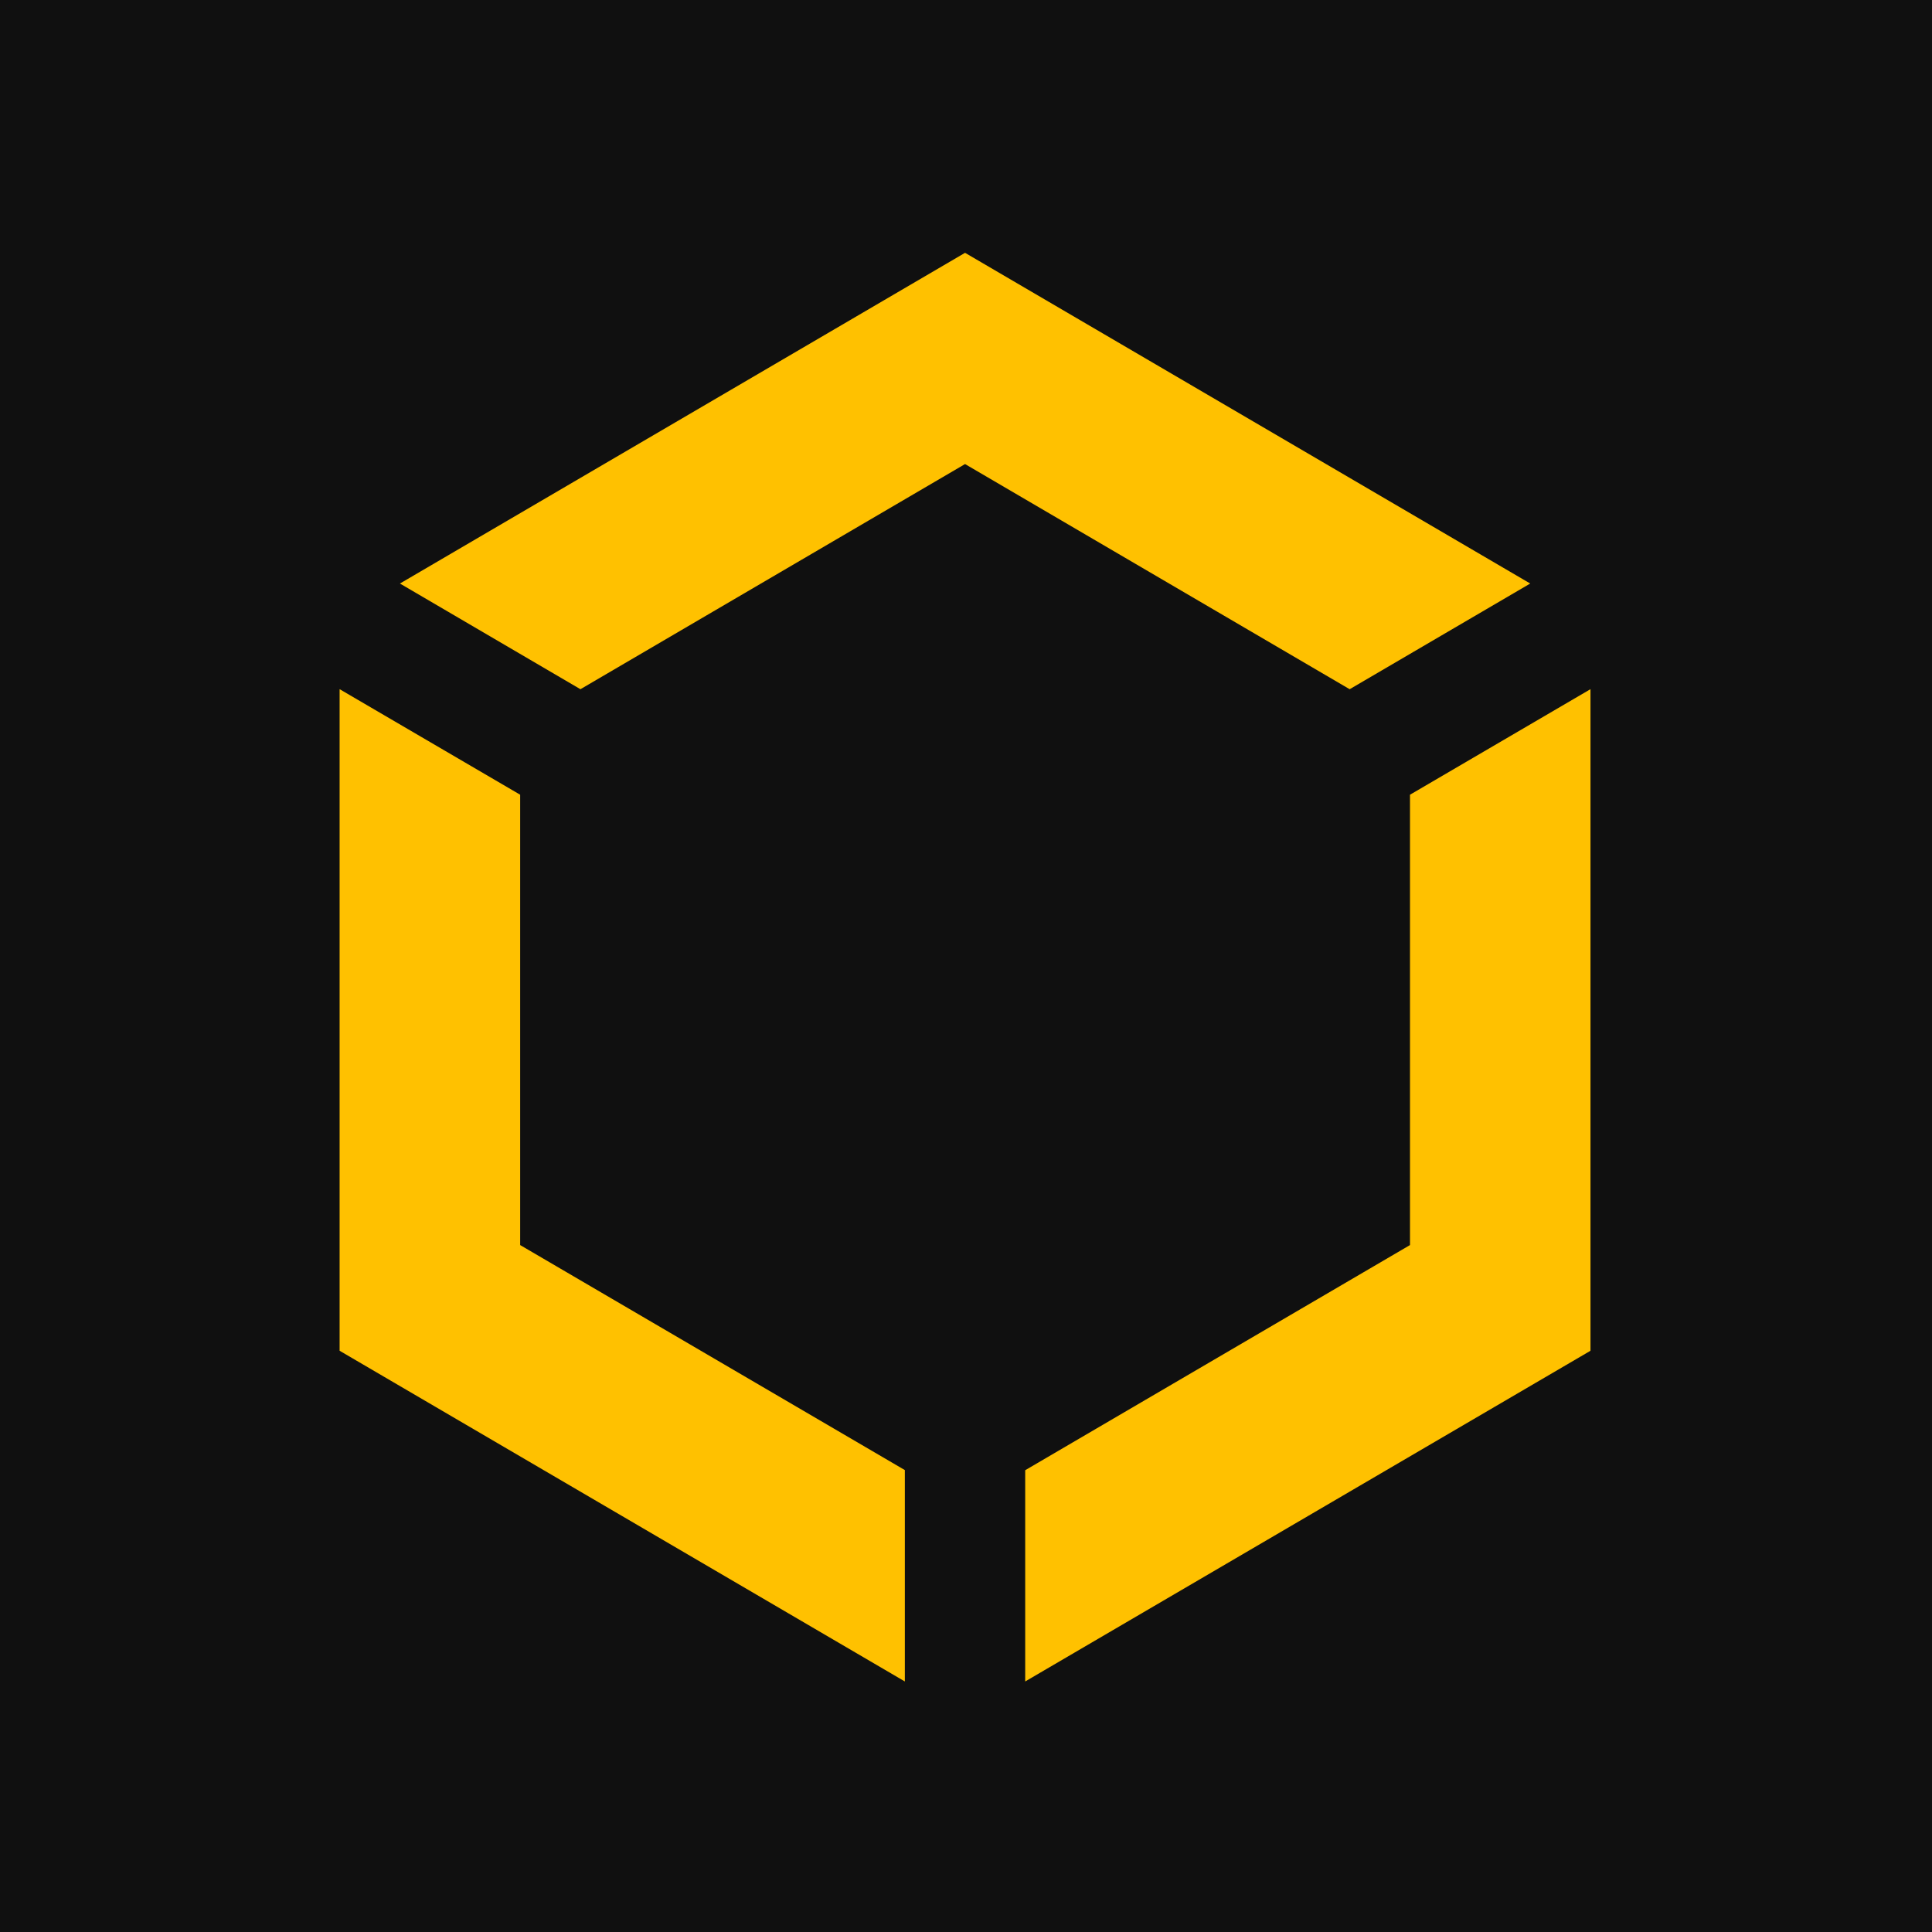
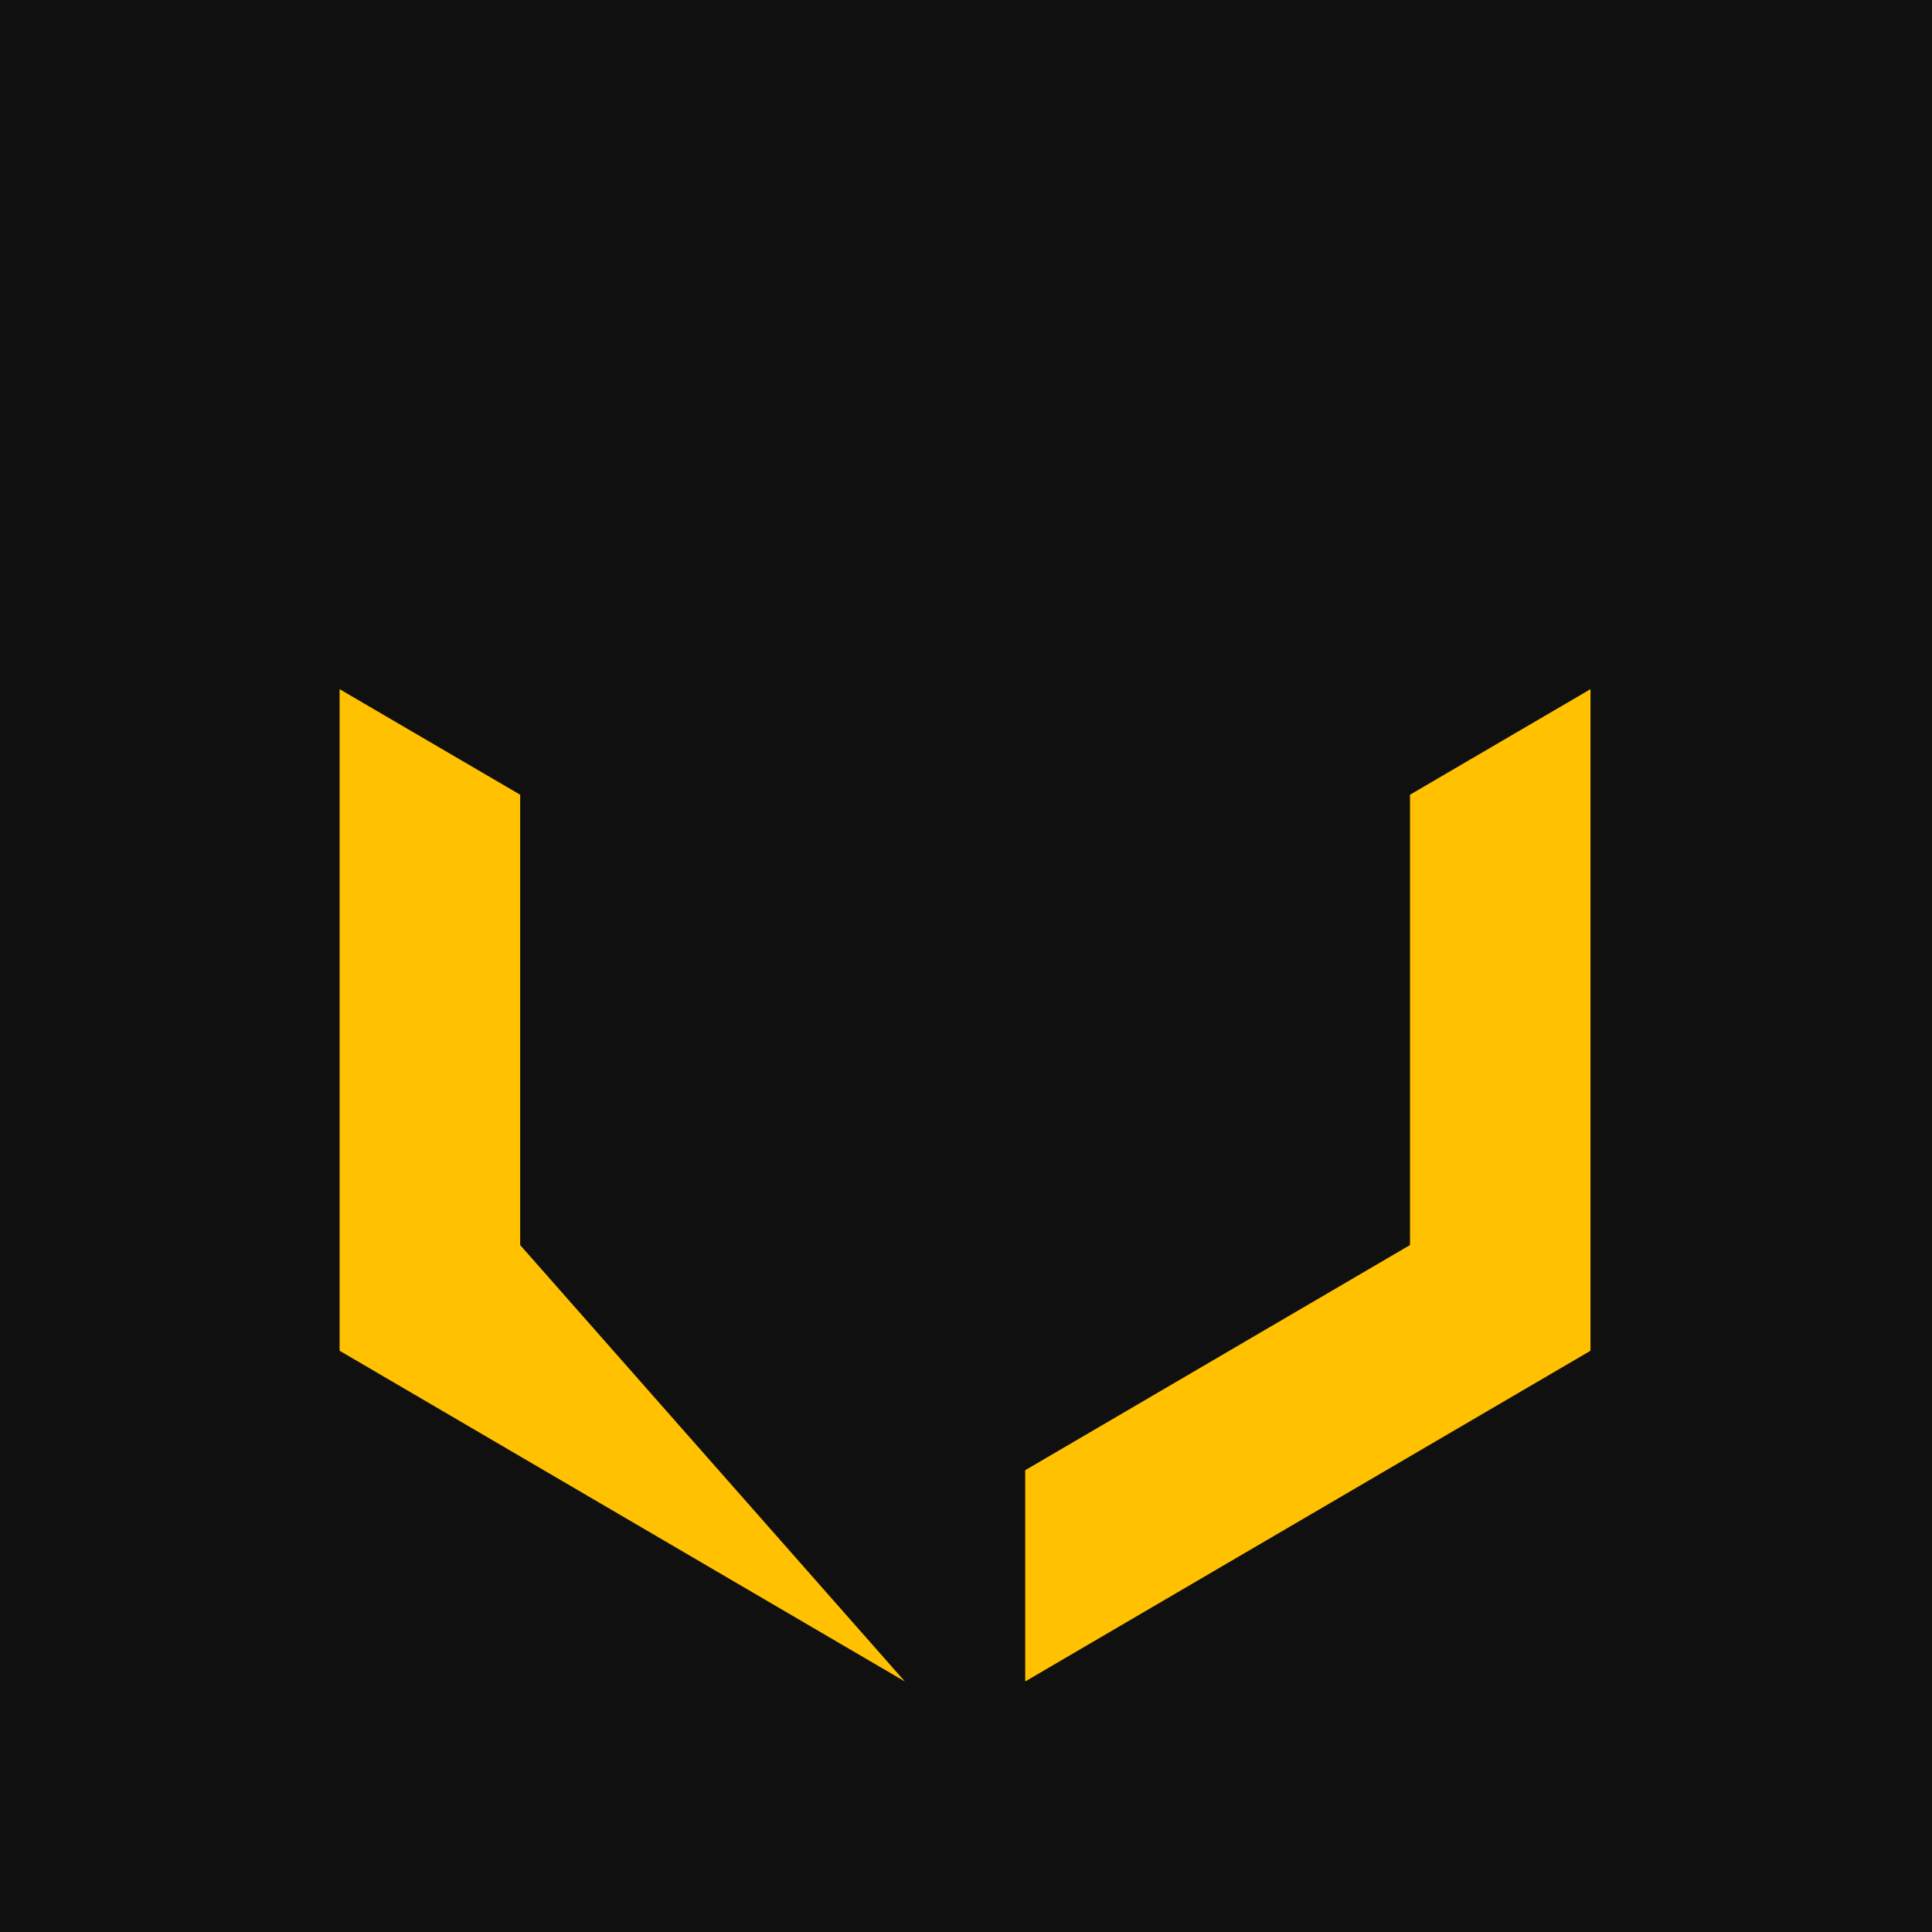
<svg xmlns="http://www.w3.org/2000/svg" width="512" height="512" id="screenshot-e5607ad7-23a7-80b4-8007-33f13659c543" viewBox="0 0 512 512" fill="none" version="1.1">
  <g id="shape-e5607ad7-23a7-80b4-8007-33f13659c543">
    <defs>
      <clipPath id="frame-clip-e5607ad7-23a7-80b4-8007-33f13659c543-render-1" class="frame-clip frame-clip-def">
        <rect rx="0" ry="0" x="0" y="0" width="512" height="512" transform="matrix(1, 0, 0, 1, 0, 0)" />
      </clipPath>
    </defs>
    <g class="frame-container-wrapper">
      <g class="frame-container-blur">
        <g class="frame-container-shadows">
          <g clip-path="url(#frame-clip-e5607ad7-23a7-80b4-8007-33f13659c543-render-1)" fill="none">
            <g class="fills" id="fills-e5607ad7-23a7-80b4-8007-33f13659c543">
              <rect width="512" height="512" class="frame-background" x="0" transform="matrix(1, 0, 0, 1, 0, 0)" style="fill: rgb(16, 16, 16); fill-opacity: 1;" ry="0" rx="0" y="0" />
            </g>
            <g class="frame-children">
              <g id="shape-e5607ad7-23a7-80b4-8007-33f15954951b" style="fill: rgb(0, 0, 0);">
                <g id="shape-e5607ad7-23a7-80b4-8007-33f159551505" style="display: none;">
                  <g class="fills" id="fills-e5607ad7-23a7-80b4-8007-33f159551505">
                    <rect width="332" height="379" x="90" transform="matrix(1, 0, 0, 1, 0, 0)" style="fill: none;" ry="0" fill="none" rx="0" y="67" />
                  </g>
                </g>
                <g id="shape-e5607ad7-23a7-80b4-8007-33f159555bf5">
                  <g class="fills" id="fills-e5607ad7-23a7-80b4-8007-33f159555bf5">
-                     <path d="M357.674,182.649L255.748,122.981L153.821,182.649L105.986,154.642L255.748,67L405.528,154.642L357.674,182.649Z" style="fill: rgb(255, 193, 0);" />
-                   </g>
+                     </g>
                </g>
                <g id="shape-e5607ad7-23a7-80b4-8007-33f159555bf6">
                  <g class="fills" id="fills-e5607ad7-23a7-80b4-8007-33f159555bf6">
                    <path d="M421.45,357.991L271.689,445.605L271.689,389.623L373.662,329.955L373.662,210.61L421.498,182.635L421.498,357.901L421.45,357.991Z" style="fill: rgb(255, 193, 0);" />
                  </g>
                </g>
                <g id="shape-e5607ad7-23a7-80b4-8007-33f159559be9">
                  <g class="fills" id="fills-e5607ad7-23a7-80b4-8007-33f159559be9">
-                     <path d="M137.849,210.61L137.849,329.955L239.794,389.59L239.794,445.605L90,357.963L90,182.635L137.849,210.61Z" style="fill: rgb(255, 193, 0);" />
+                     <path d="M137.849,210.61L137.849,329.955L239.794,445.605L90,357.963L90,182.635L137.849,210.61Z" style="fill: rgb(255, 193, 0);" />
                  </g>
                </g>
              </g>
            </g>
          </g>
        </g>
      </g>
    </g>
  </g>
</svg>